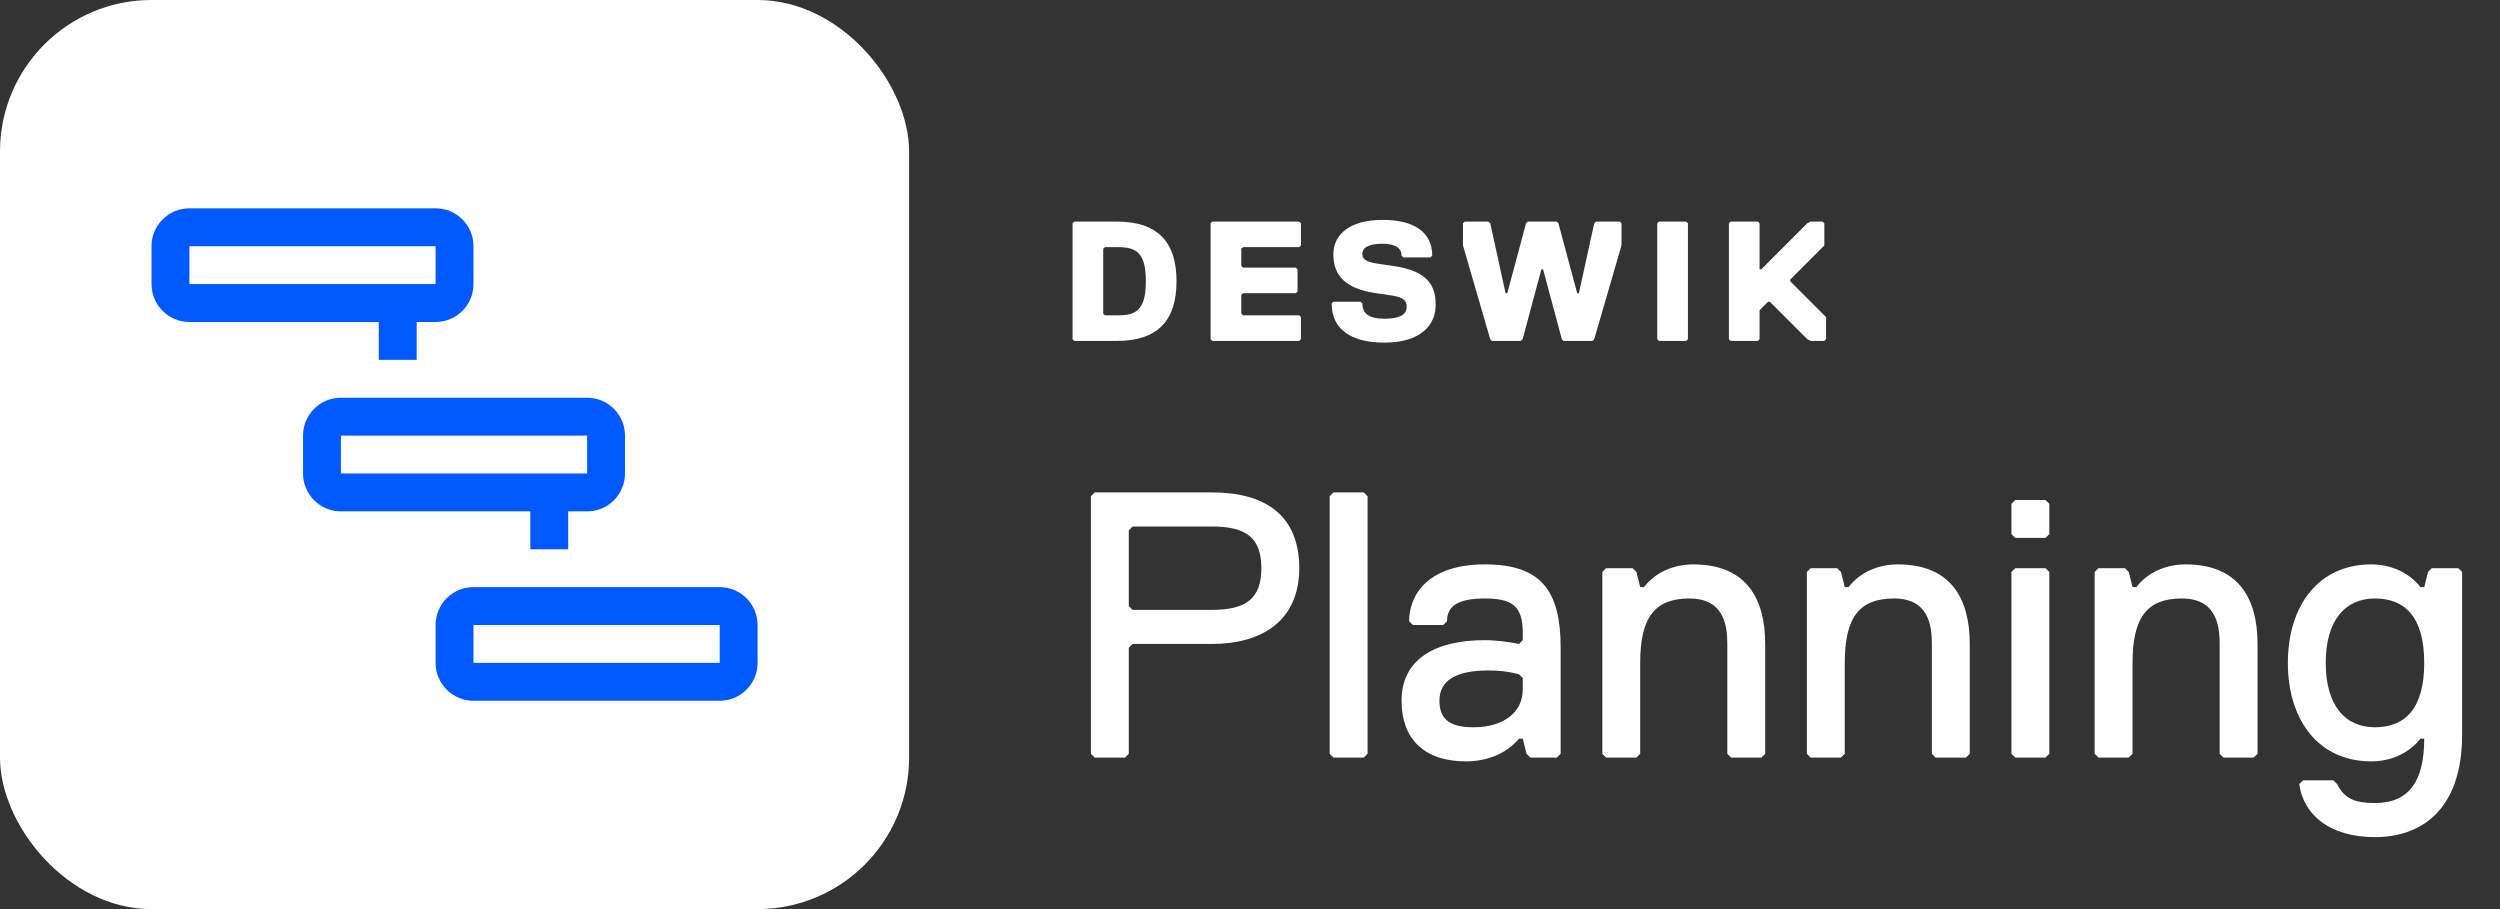
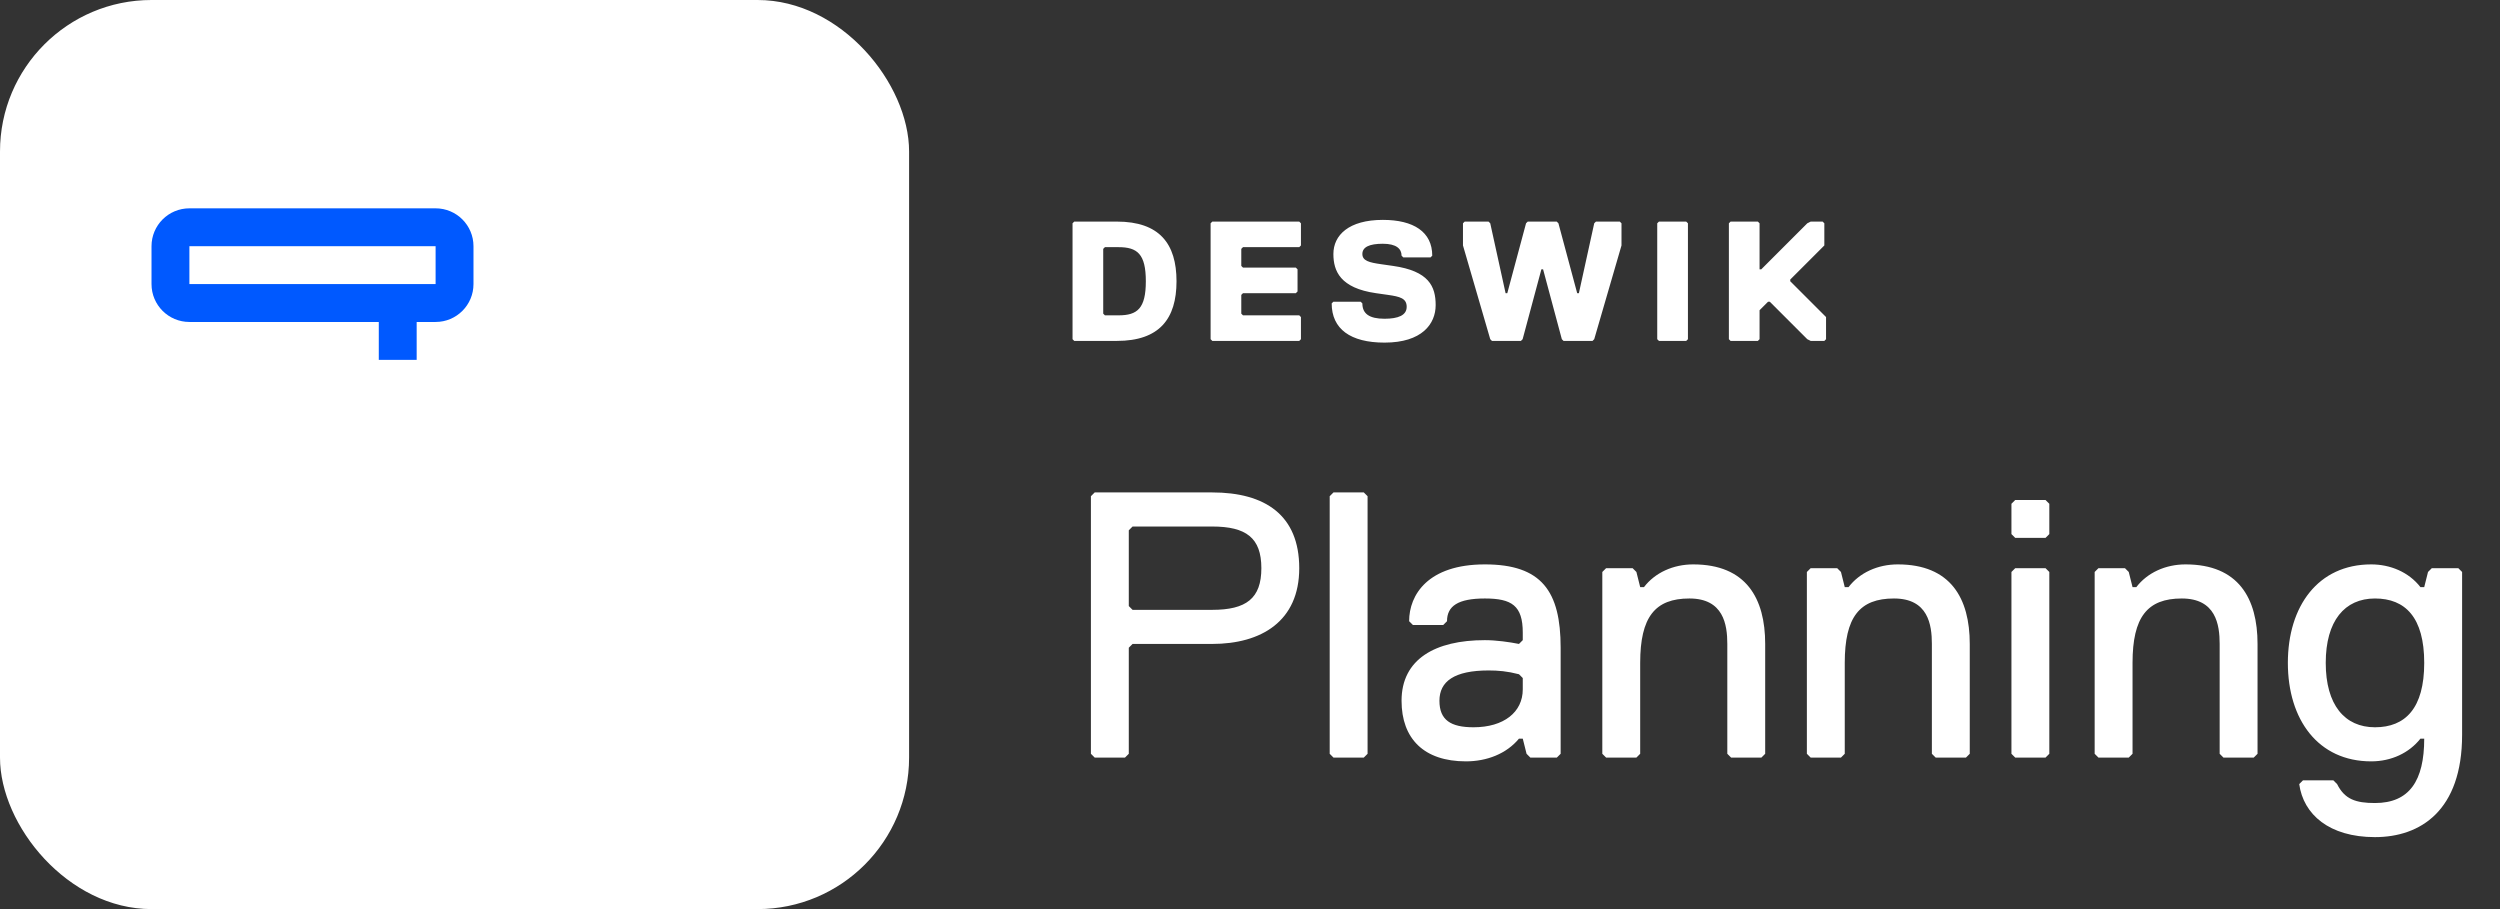
<svg xmlns="http://www.w3.org/2000/svg" width="132" height="48" viewBox="0 0 132 48" fill="none">
  <rect x="0" y="0" width="132" height="48" fill="#333333" stroke="none" />
  <rect width="48" height="48" rx="8" fill="white" />
  <path fill-rule="evenodd" clip-rule="evenodd" d="M8 13C8 11.895 8.895 11 10 11H23C24.105 11 25 11.895 25 13V15C25 16.105 24.105 17 23 17H22V19H20V17H10C8.895 17 8 16.105 8 15V13ZM23 13H10V15H23V13Z" fill="#0059FF" />
-   <path fill-rule="evenodd" clip-rule="evenodd" d="M16 23C16 21.895 16.895 21 18 21H31C32.105 21 33 21.895 33 23V25C33 26.105 32.105 27 31 27H30V29H28V27H18C16.895 27 16 26.105 16 25V23ZM31 23H18V25H31V23Z" fill="#0059FF" />
-   <path fill-rule="evenodd" clip-rule="evenodd" d="M25 31C23.895 31 23 31.895 23 33V35C23 36.105 23.895 37 25 37H38C39.105 37 40 36.105 40 35V33C40 31.895 39.105 31 38 31H25ZM25 33H38V35H25V33Z" fill="#0059FF" />
  <path d="M62.12 14.85C62.12 16.83 61.22 18 58.97 18H56.72L56.63 17.91V11.79L56.72 11.7H58.97C61.22 11.7 62.12 12.87 62.12 14.85ZM60.5 14.85C60.5 13.41 60.05 13.05 59.06 13.05H58.34L58.25 13.14V16.56L58.34 16.65H59.06C60.05 16.65 60.5 16.29 60.5 14.85ZM68.69 17.91L68.6 18H64.01L63.92 17.91V11.79L64.01 11.7H68.6L68.69 11.79V12.96L68.6 13.05H65.63L65.54 13.14V14.04L65.63 14.13H68.42L68.51 14.22V15.39L68.42 15.48H65.63L65.54 15.57V16.56L65.63 16.65H68.6L68.69 16.74V17.91ZM74.273 16.2C74.273 15.75 73.913 15.66 73.283 15.57L72.653 15.48C70.763 15.21 70.403 14.31 70.403 13.41C70.403 12.42 71.213 11.61 73.013 11.61C74.633 11.61 75.623 12.24 75.623 13.5L75.533 13.59H74.093L74.003 13.5C74.003 13.14 73.733 12.87 73.013 12.87C72.293 12.87 71.933 13.05 71.933 13.41C71.933 13.77 72.293 13.86 72.923 13.95L73.553 14.04C75.443 14.31 75.803 15.12 75.803 16.11C75.803 17.1 75.083 18.09 73.103 18.09C71.303 18.09 70.313 17.37 70.313 16.02L70.403 15.93H71.843L71.933 16.02C71.933 16.56 72.293 16.83 73.103 16.83C73.823 16.83 74.273 16.65 74.273 16.2ZM80.665 11.7H82.195L82.285 11.79L83.275 15.48H83.365L84.175 11.79L84.265 11.7H85.525L85.615 11.79V12.96L84.175 17.91L84.085 18H82.555L82.465 17.91L81.475 14.22H81.385L80.395 17.91L80.305 18H78.775L78.685 17.91L77.245 12.96V11.79L77.335 11.7H78.595L78.685 11.79L79.495 15.48H79.585L80.575 11.79L80.665 11.7ZM89.123 17.91L89.032 18H87.593L87.502 17.91V11.79L87.593 11.7H89.032L89.123 11.79V17.91ZM96.415 17.91L96.325 18H95.605L95.425 17.91L93.445 15.93H93.355L92.905 16.38V17.91L92.815 18H91.375L91.285 17.91V11.79L91.375 11.7H92.815L92.905 11.79V14.22H92.995L95.425 11.79L95.605 11.7H96.235L96.325 11.79V12.96L94.525 14.76V14.85L96.415 16.74V17.91Z" fill="white" />
  <path d="M68.6 30C68.6 32.8 66.6 34 64 34H59.8L59.6 34.2V39.8L59.4 40H57.8L57.6 39.8V26.2L57.8 26H64C66.8 26 68.6 27.2 68.6 30ZM66.6 30C66.6 28.4 65.8 27.8 64 27.8H59.8L59.6 28V32L59.8 32.2H64C65.8 32.2 66.6 31.6 66.6 30ZM72.208 39.8L72.008 40H70.408L70.208 39.8V26.2L70.408 26H72.008L72.208 26.2V39.8ZM82.402 39.8L82.202 40H80.802L80.602 39.8L80.402 39H80.202C79.542 39.8 78.502 40.2 77.402 40.2C75.182 40.2 74.002 39 74.002 37C74.002 34.8 75.782 33.8 78.402 33.8C79.002 33.8 79.702 33.9 80.202 34L80.402 33.8V33.4C80.402 31.98 79.822 31.6 78.402 31.6C76.982 31.6 76.402 32 76.402 32.8L76.202 33H74.602L74.402 32.8C74.402 31.4 75.402 29.8 78.402 29.8C81.402 29.8 82.402 31.22 82.402 34.2V39.8ZM80.402 36.4V35.8L80.202 35.6C79.582 35.44 79.102 35.4 78.602 35.4C76.782 35.4 76.002 35.98 76.002 37C76.002 38.02 76.602 38.4 77.802 38.4C79.402 38.4 80.402 37.6 80.402 36.4ZM93.202 39.8L93.002 40H91.402L91.202 39.8V34C91.202 32.98 91.002 31.6 89.202 31.6C87.382 31.6 86.602 32.58 86.602 35V39.8L86.402 40H84.802L84.602 39.8V30.2L84.802 30H86.202L86.402 30.2L86.602 31H86.802C87.382 30.24 88.342 29.8 89.402 29.8C92.202 29.8 93.202 31.6 93.202 34V39.8ZM104.003 39.8L103.803 40H102.203L102.003 39.8V34C102.003 32.98 101.803 31.6 100.003 31.6C98.183 31.6 97.403 32.58 97.403 35V39.8L97.203 40H95.603L95.403 39.8V30.2L95.603 30H97.003L97.203 30.2L97.403 31H97.603C98.183 30.24 99.143 29.8 100.203 29.8C103.003 29.8 104.003 31.6 104.003 34V39.8ZM108.204 28.2L108.004 28.4H106.404L106.204 28.2V26.6L106.404 26.4H108.004L108.204 26.6V28.2ZM108.204 39.8L108.004 40H106.404L106.204 39.8V30.2L106.404 30H108.004L108.204 30.2V39.8ZM119.198 39.8L118.998 40H117.398L117.198 39.8V34C117.198 32.98 116.998 31.6 115.198 31.6C113.378 31.6 112.598 32.58 112.598 35V39.8L112.398 40H110.798L110.598 39.8V30.2L110.798 30H112.198L112.398 30.2L112.598 31H112.798C113.378 30.24 114.338 29.8 115.398 29.8C118.198 29.8 119.198 31.6 119.198 34V39.8ZM125.399 42.4C127.219 42.4 127.999 41.22 127.999 39H127.799C127.199 39.76 126.259 40.2 125.199 40.2C122.399 40.2 120.799 38 120.799 35C120.799 32 122.399 29.8 125.199 29.8C126.199 29.8 127.179 30.2 127.799 31H127.999L128.199 30.2L128.399 30H129.799L129.999 30.2V38.8C129.999 42.8 127.799 44.2 125.399 44.2C122.979 44.2 121.619 43 121.399 41.4L121.599 41.2H123.199L123.399 41.4C123.799 42.2 124.379 42.4 125.399 42.4ZM127.999 35C127.999 32.6 126.999 31.6 125.399 31.6C123.799 31.6 122.799 32.78 122.799 35C122.799 37.22 123.799 38.4 125.399 38.4C126.999 38.4 127.999 37.4 127.999 35Z" fill="white" />
</svg>